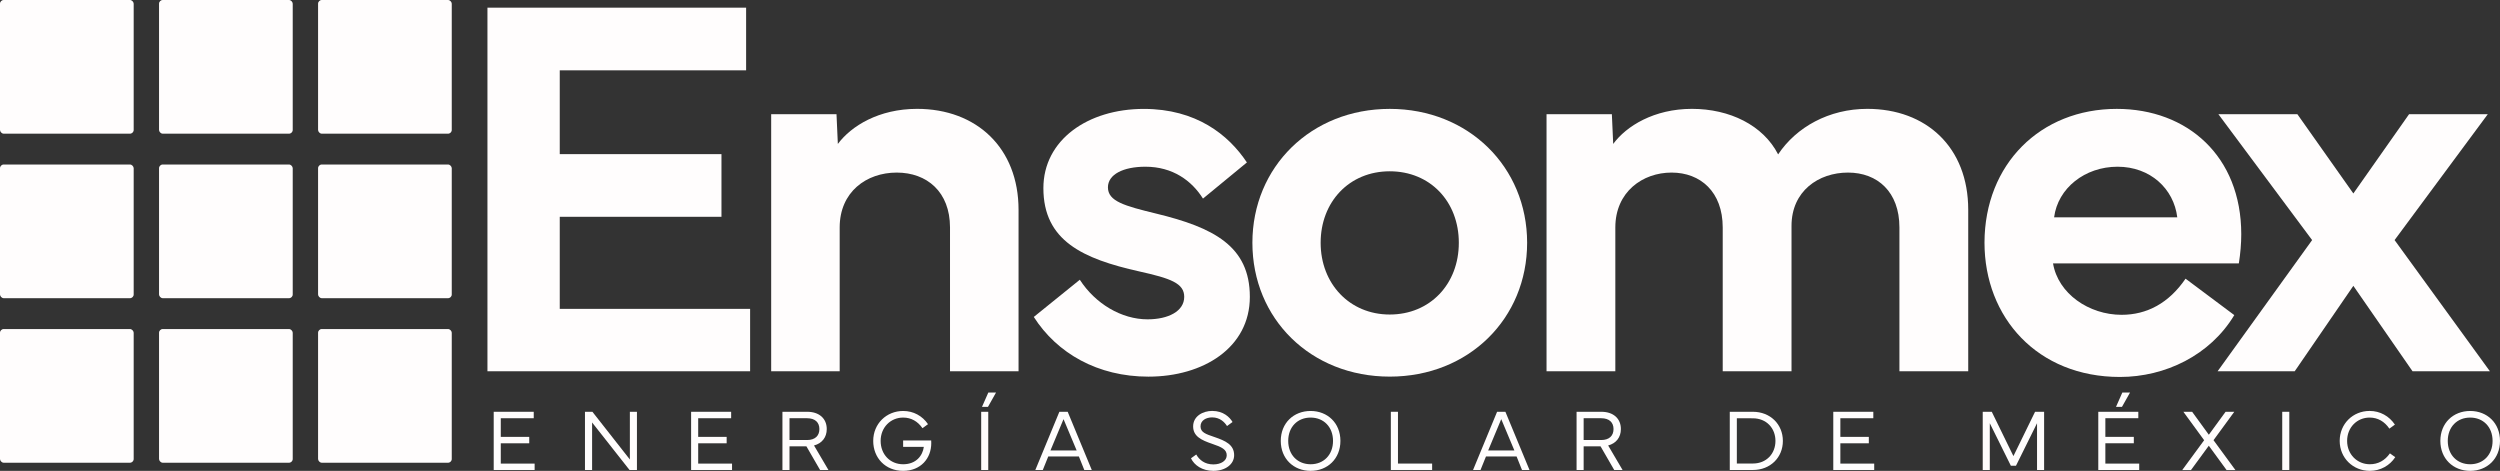
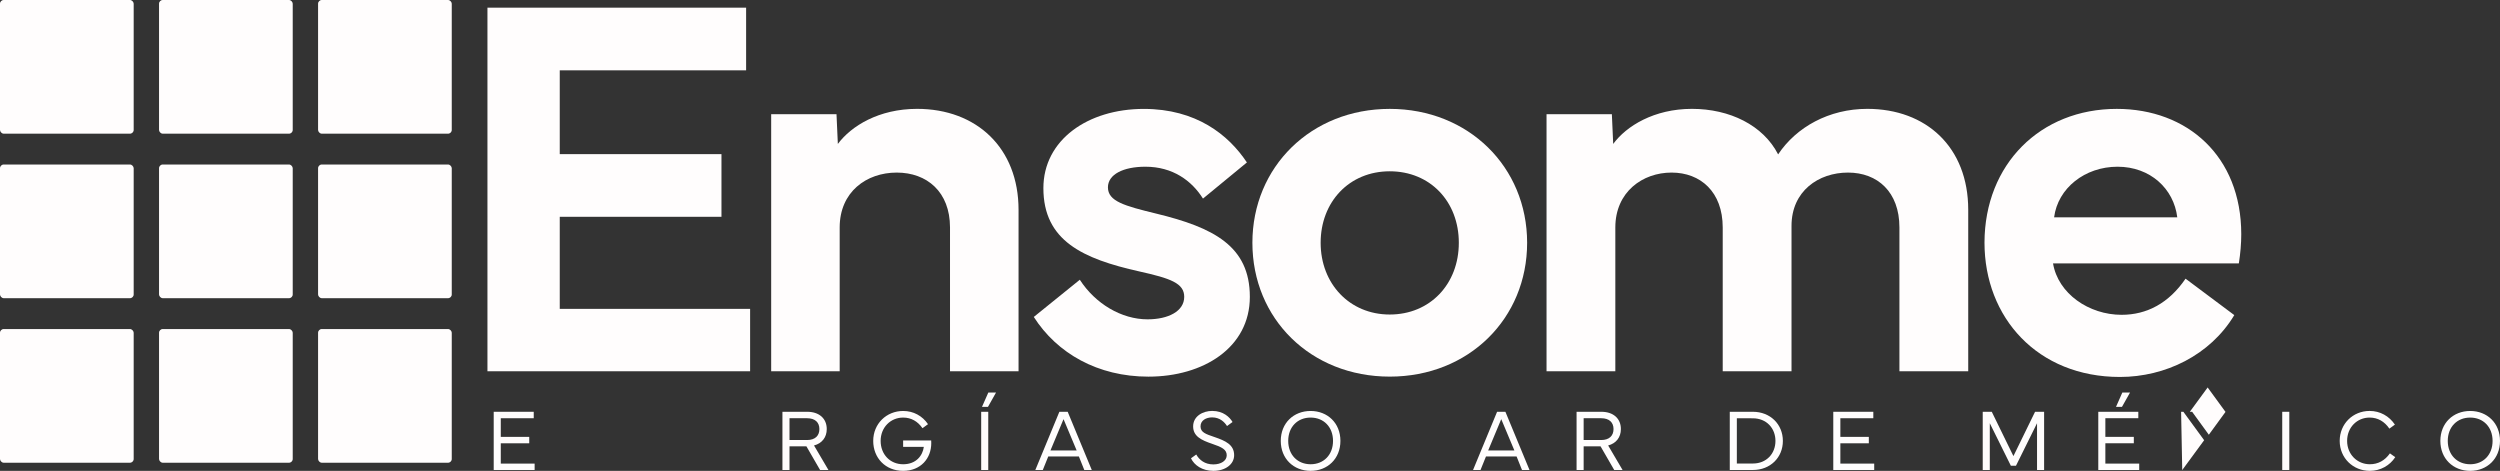
<svg xmlns="http://www.w3.org/2000/svg" id="Capa_2" data-name="Capa 2" viewBox="0 0 950.56 179.03">
  <rect x="0" y="0" width="950.56" height="179.03" fill="#333333" stroke="none" />
  <defs>
    <style>
      .cls-1 {
        fill: #fffdfd;
      }
    </style>
  </defs>
  <g id="Capa_1-2" data-name="Capa 1">
    <g>
      <g>
        <path class="cls-1" d="M185.35,2.91h98.34v23.82h-70.86v31.87h61.49v23.82h-61.49v35.02h72.38v23.72h-99.87V2.91Z" />
        <path class="cls-1" d="M293.22,141.17V43.43h24.84l.51,11.3c5.09-6.82,15.58-13.34,30.13-13.34,22.6,0,38.58,14.86,38.58,38.38v61.39h-26.06v-54.67c0-13.54-8.76-20.87-20.26-20.87s-21.69,7.33-21.69,20.87v54.67h-26.06Z" />
        <path class="cls-1" d="M410.56,106.35c5.91,9.16,15.88,15.07,25.76,15.07,7.84,0,13.95-3.05,13.95-8.55,0-5.19-5.19-7.02-17.1-9.67-21.38-4.79-36.45-11.61-36.45-31.66,0-18.33,16.9-30.13,38.18-30.13,19.85,0,32.17,9.77,39.2,20.36l-16.7,13.74c-4.28-6.82-11.5-12.12-21.89-12.12-8.45,0-14.25,2.95-14.25,7.84,0,5.29,6.21,7.03,18.33,9.98,21.79,5.29,35.63,12.32,35.63,31.66s-17.71,30.34-38.58,30.34c-19.24,0-34.72-8.86-43.57-22.7l17.51-14.15Z" />
        <path class="cls-1" d="M476.19,92.3c0-28.81,22.3-50.9,52.23-50.9s52.23,22.09,52.23,50.9-22.19,50.9-52.23,50.9-52.23-21.99-52.23-50.9ZM528.41,119.59c15.37,0,26.27-11.61,26.27-27.28s-10.89-27.18-26.27-27.18-26.27,11.61-26.27,27.18,11,27.28,26.27,27.28Z" />
        <path class="cls-1" d="M588.03,141.17V43.43h24.84l.51,11.3c4.99-6.82,15.58-13.34,29.93-13.34s27.08,6.21,32.78,17.31c6.92-10.38,19.34-17.31,33.9-17.31,22.4,0,38.38,14.56,38.38,38.38v61.39h-26.16v-54.67c0-13.54-8.35-20.87-19.55-20.87s-21.48,7.03-21.48,20.26v55.28h-26.16v-54.67c0-13.54-8.45-20.87-19.45-20.87s-21.38,7.33-21.38,20.87v54.67h-26.17Z" />
        <path class="cls-1" d="M754.55,92.2c.1-29.83,21.28-50.8,50.29-50.8,26.88,0,47.34,18.02,47.34,47.65,0,3.56-.31,7.23-.92,11.1h-70.65c1.93,11.5,13.64,19.55,26.06,19.55,9.67,0,18.02-4.48,24.33-13.74l18.53,13.85c-9.16,15.27-26.27,23.52-43.47,23.52-31.36,0-51.51-22.6-51.51-51.11ZM827.85,82.63c-1.32-10.89-10.28-19.24-22.7-19.24s-22.7,8.14-24.13,19.24h46.83Z" />
-         <path class="cls-1" d="M879.12,91.28l-35.63-47.85h30.03l21.28,30.13,21.18-30.13h29.93l-35.43,47.85,36.24,49.88h-29.42l-22.5-32.48-22.29,32.48h-29.32l35.94-49.88Z" />
      </g>
      <g>
        <path class="cls-1" d="M187.72,156.57h15.22v2.45h-12.53v7.09h10.82v2.44h-10.82v7.72h12.87v2.43h-15.56v-22.13Z" />
-         <path class="cls-1" d="M225.25,156.57l14.24,18.14v-18.14h2.69v22.13h-2.82l-14.23-18.07v18.07h-2.71v-22.13h2.82Z" />
-         <path class="cls-1" d="M262.78,156.57h15.22v2.45h-12.53v7.09h10.82v2.44h-10.82v7.72h12.87v2.43h-15.56v-22.13Z" />
        <path class="cls-1" d="M306.95,156.57c4.48,0,7.4,2.53,7.4,6.57,0,3.18-1.84,5.44-4.84,6.24l5.48,9.32h-3.18l-5.2-9h-6.42v9h-2.69v-22.13h9.45ZM300.19,159.02v8.29h6.67c3.1,0,4.69-1.66,4.69-4.17s-1.6-4.12-4.69-4.12h-6.67Z" />
        <path class="cls-1" d="M332.02,167.64c0-6.52,5.02-11.38,11.38-11.38,3.91,0,7.3,1.86,9.45,5.02l-2.1,1.53c-1.81-2.62-4.32-4.04-7.35-4.04-4.81,0-8.56,3.76-8.56,8.87s3.57,8.88,8.56,8.88,7.42-3.34,7.86-6.6h-7.87v-2.44h10.67c.02.25.03.65.03,1.01,0,5.79-3.98,10.54-10.71,10.54s-11.36-4.92-11.36-11.39Z" />
        <path class="cls-1" d="M373.07,156.57h2.69v22.13h-2.69v-22.13ZM375.64,154.7h-2.26l2.4-5.44h2.93l-3.06,5.44Z" />
        <path class="cls-1" d="M393.66,178.7l9.14-22.13h3.16l9.16,22.13h-2.85l-2.05-5.13h-11.65l-2.07,5.13h-2.84ZM409.37,171.27l-4.99-11.9-4.97,11.9h9.96Z" />
        <path class="cls-1" d="M454.84,172.8c1.14,2.05,3.23,3.78,6.49,3.78,2.98,0,5.1-1.42,5.1-3.47,0-2.18-1.84-3.11-5.52-4.35-4.11-1.39-7.25-2.87-7.25-6.62,0-3.94,3.75-5.9,7.24-5.9,4.27,0,6.67,2.4,7.74,4.22l-2.1,1.53c-.83-1.32-2.58-3.29-5.64-3.29-2.31,0-4.43,1.14-4.43,3.41s1.94,2.92,5.3,4.06c4.16,1.42,7.48,2.9,7.48,6.91,0,3.47-3.34,5.95-7.9,5.95-4.24,0-7.27-2.15-8.51-4.78l2.02-1.45Z" />
        <path class="cls-1" d="M486.98,167.64c0-6.78,4.89-11.38,11.34-11.38s11.34,4.6,11.34,11.38-4.89,11.39-11.34,11.39-11.34-4.61-11.34-11.39ZM498.33,176.52c4.95,0,8.52-3.57,8.52-8.88s-3.57-8.87-8.52-8.87-8.52,3.55-8.52,8.87,3.57,8.88,8.52,8.88Z" />
-         <path class="cls-1" d="M528.83,178.7v-22.13h2.71v19.69h12.99v2.44h-15.69Z" />
        <path class="cls-1" d="M560.09,178.7l9.14-22.13h3.16l9.16,22.13h-2.85l-2.05-5.13h-11.65l-2.07,5.13h-2.84ZM575.8,171.27l-4.99-11.9-4.97,11.9h9.96Z" />
        <path class="cls-1" d="M608.9,156.57c4.48,0,7.4,2.53,7.4,6.57,0,3.18-1.84,5.44-4.84,6.24l5.48,9.32h-3.18l-5.2-9h-6.42v9h-2.69v-22.13h9.45ZM602.14,159.02v8.29h6.67c3.1,0,4.69-1.66,4.69-4.17s-1.6-4.12-4.69-4.12h-6.67Z" />
        <path class="cls-1" d="M666.5,156.57c6.58,0,11.39,4.73,11.39,11.08s-4.81,11.05-11.39,11.05h-8.8v-22.13h8.8ZM666.5,176.24c5.15,0,8.57-3.75,8.57-8.59s-3.42-8.59-8.57-8.6l-6.11-.02v17.21h6.11Z" />
        <path class="cls-1" d="M697.06,156.57h15.22v2.45h-12.53v7.09h10.82v2.44h-10.82v7.72h12.87v2.43h-15.56v-22.13Z" />
        <path class="cls-1" d="M753.88,156.57h3.44l8.23,16.85,8.23-16.85h3.44v22.13h-2.69v-17.78l-8,16.15h-1.96l-8-16.15v17.78h-2.69v-22.13Z" />
        <path class="cls-1" d="M797.82,156.57h15.22v2.45h-12.53v7.09h10.82v2.44h-10.82v7.72h12.87v2.43h-15.56v-22.13ZM806.96,149.25h2.93l-3.06,5.44h-2.27l2.4-5.44Z" />
-         <path class="cls-1" d="M829.74,178.72l8.33-11.34-7.89-10.8h3.33l6.34,8.72,6.36-8.72h3.31l-7.89,10.79,8.33,11.36h-3.36l-6.76-9.26-6.78,9.26h-3.31Z" />
+         <path class="cls-1" d="M829.74,178.72l8.33-11.34-7.89-10.8h3.33l6.34,8.72,6.36-8.72h3.31h-3.36l-6.76-9.26-6.78,9.26h-3.31Z" />
        <path class="cls-1" d="M867.76,156.57h2.69v22.13h-2.69v-22.13Z" />
        <path class="cls-1" d="M900.98,156.25c3.98,0,7.43,1.94,9.62,5.2l-2.1,1.53c-1.84-2.72-4.42-4.21-7.51-4.21-4.81,0-8.56,3.76-8.56,8.87s3.83,8.88,8.64,8.88c3.11,0,5.7-1.39,7.64-4.14l2.02,1.45c-2.05,3.15-5.61,5.2-9.66,5.2-6.39,0-11.46-4.89-11.46-11.39s5.02-11.39,11.38-11.39Z" />
        <path class="cls-1" d="M927.88,167.64c0-6.78,4.89-11.38,11.34-11.38s11.34,4.6,11.34,11.38-4.89,11.39-11.34,11.39-11.34-4.61-11.34-11.39ZM939.22,176.52c4.96,0,8.52-3.57,8.52-8.88s-3.57-8.87-8.52-8.87-8.52,3.55-8.52,8.87,3.57,8.88,8.52,8.88Z" />
      </g>
      <rect class="cls-1" x="0" width="50.83" height="50.83" rx="1.42" ry="1.42" />
      <rect class="cls-1" x="0" y="62.55" width="50.83" height="50.83" rx="1.42" ry="1.42" />
      <rect class="cls-1" x="0" y="125.11" width="50.83" height="50.83" rx="1.42" ry="1.42" />
      <rect class="cls-1" x="60.47" width="50.83" height="50.83" rx="1.42" ry="1.42" />
      <rect class="cls-1" x="60.47" y="62.55" width="50.83" height="50.83" rx="1.42" ry="1.42" />
      <rect class="cls-1" x="60.47" y="125.11" width="50.83" height="50.83" rx="1.42" ry="1.42" />
      <rect class="cls-1" x="120.94" width="50.83" height="50.83" rx="1.42" ry="1.42" />
      <rect class="cls-1" x="120.94" y="62.55" width="50.83" height="50.83" rx="1.42" ry="1.42" />
      <rect class="cls-1" x="120.94" y="125.11" width="50.83" height="50.83" rx="1.42" ry="1.42" />
    </g>
  </g>
</svg>